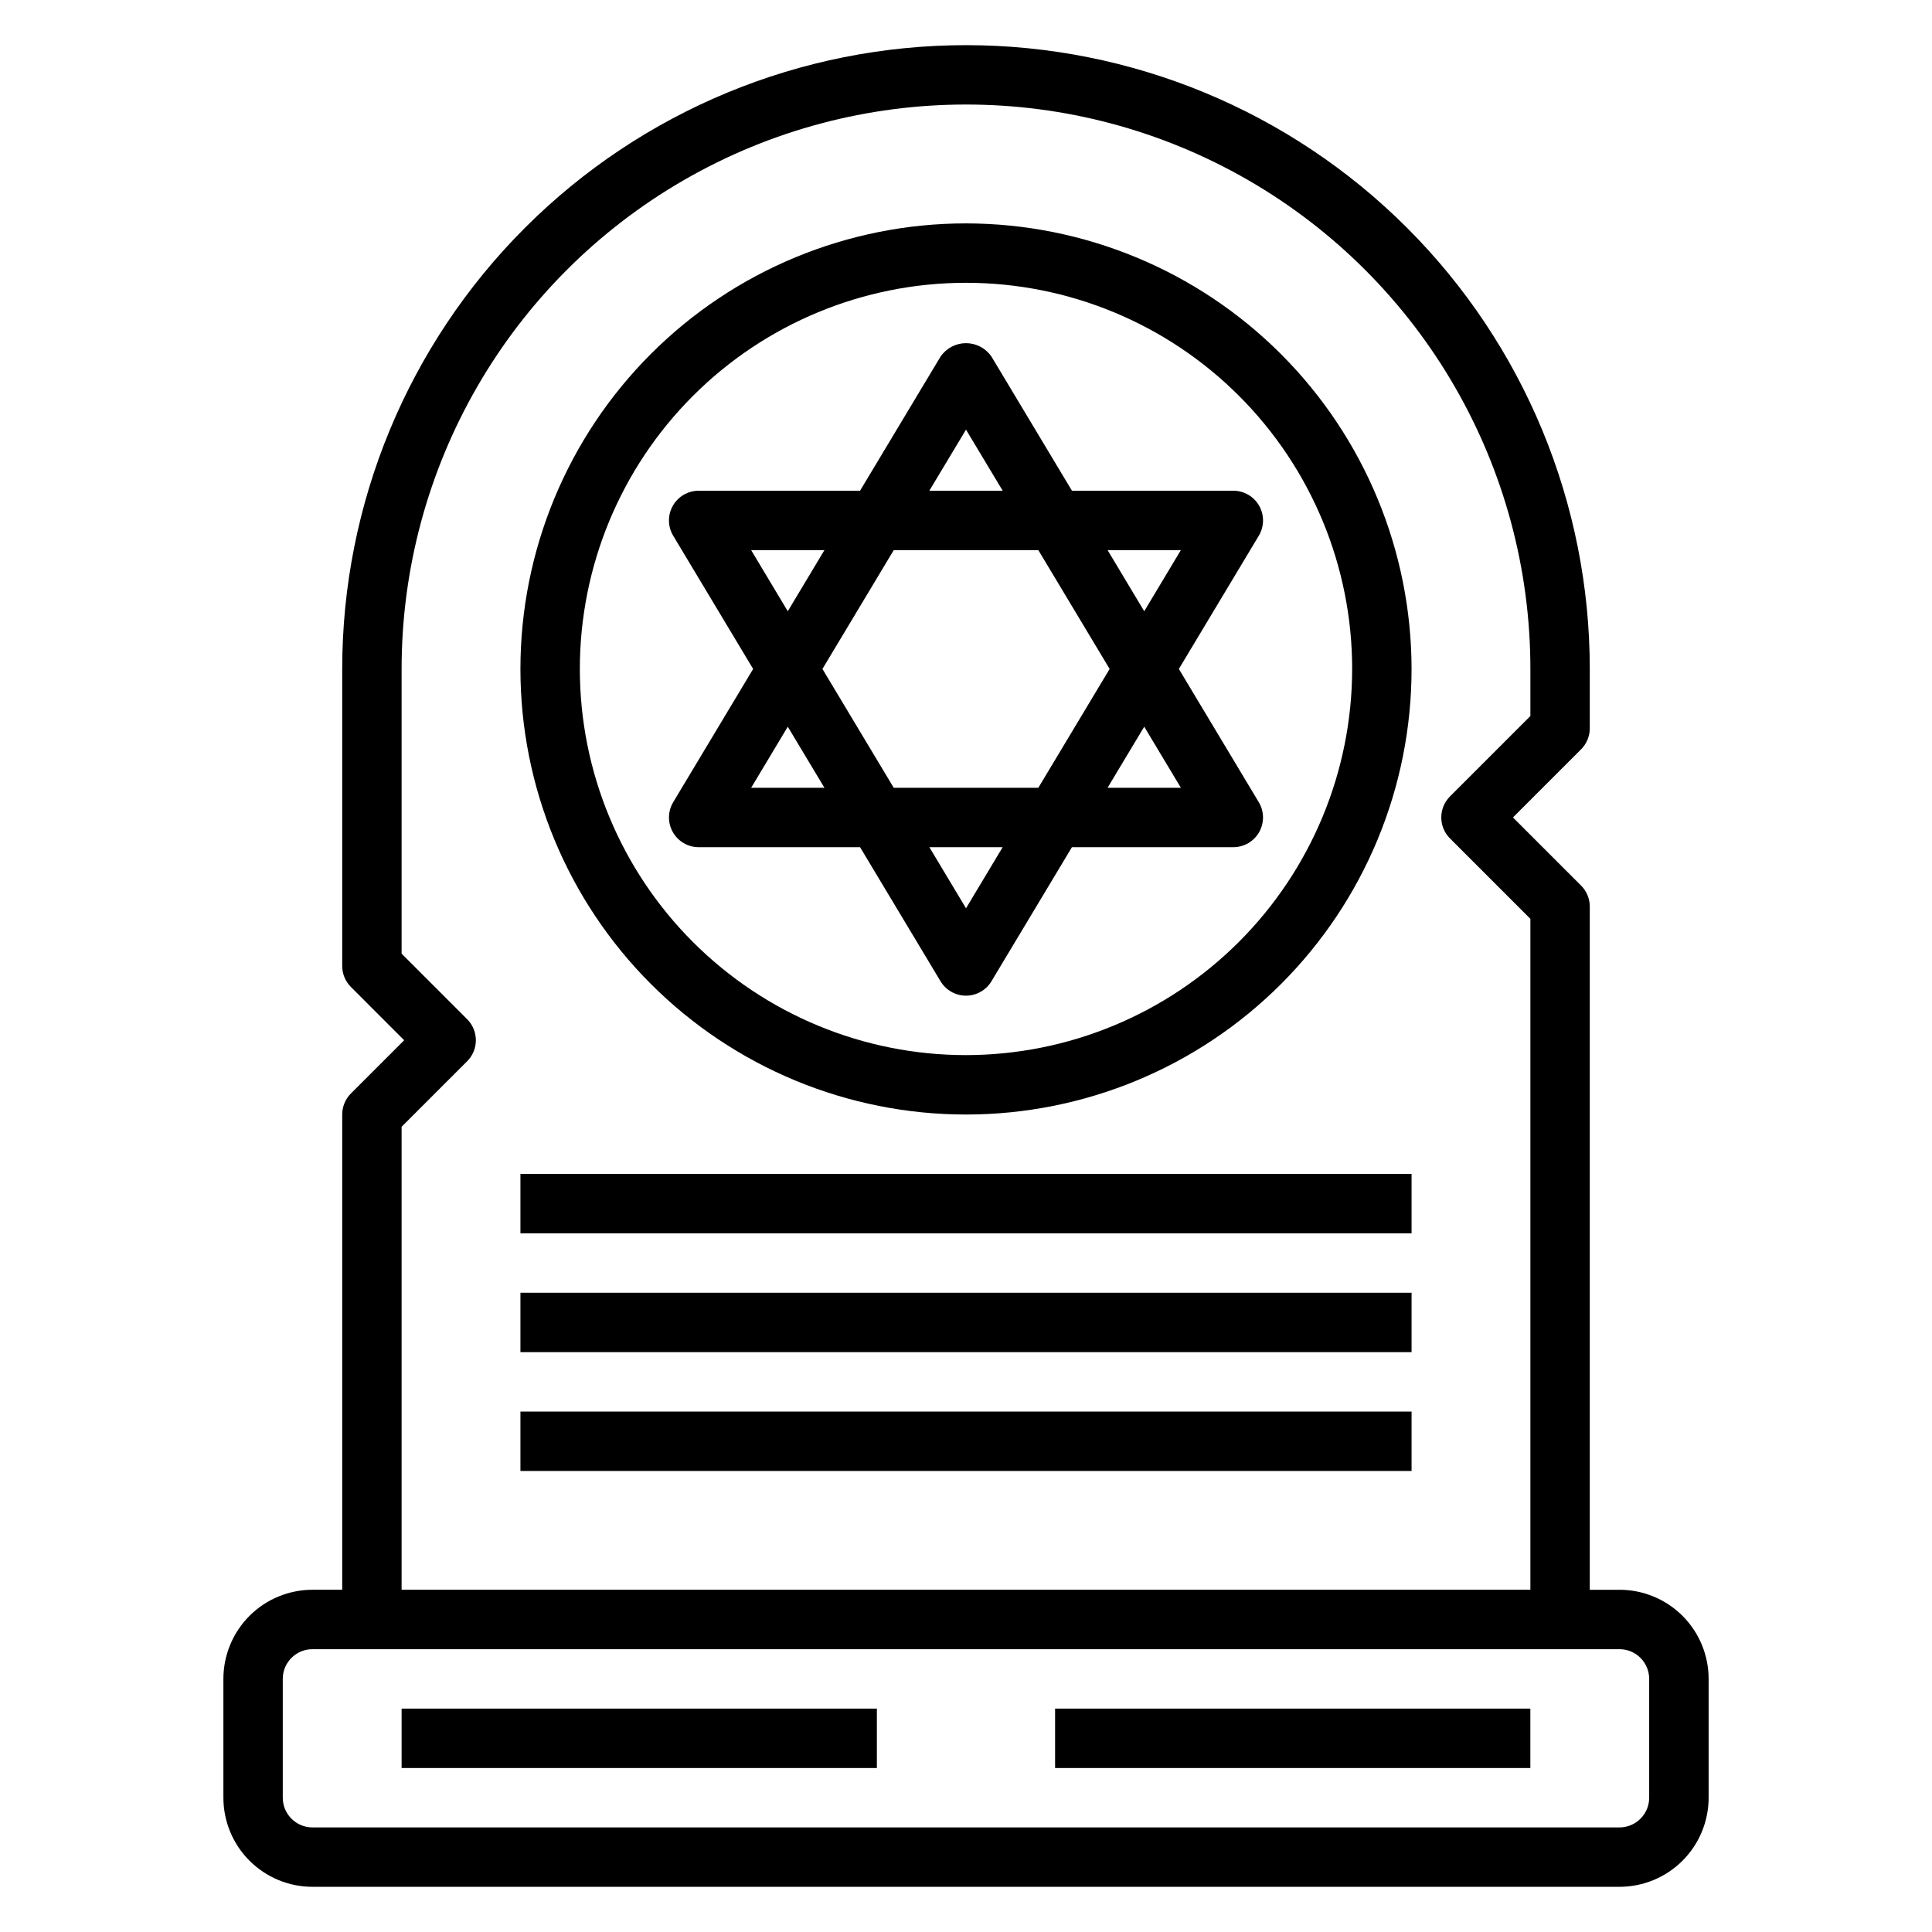
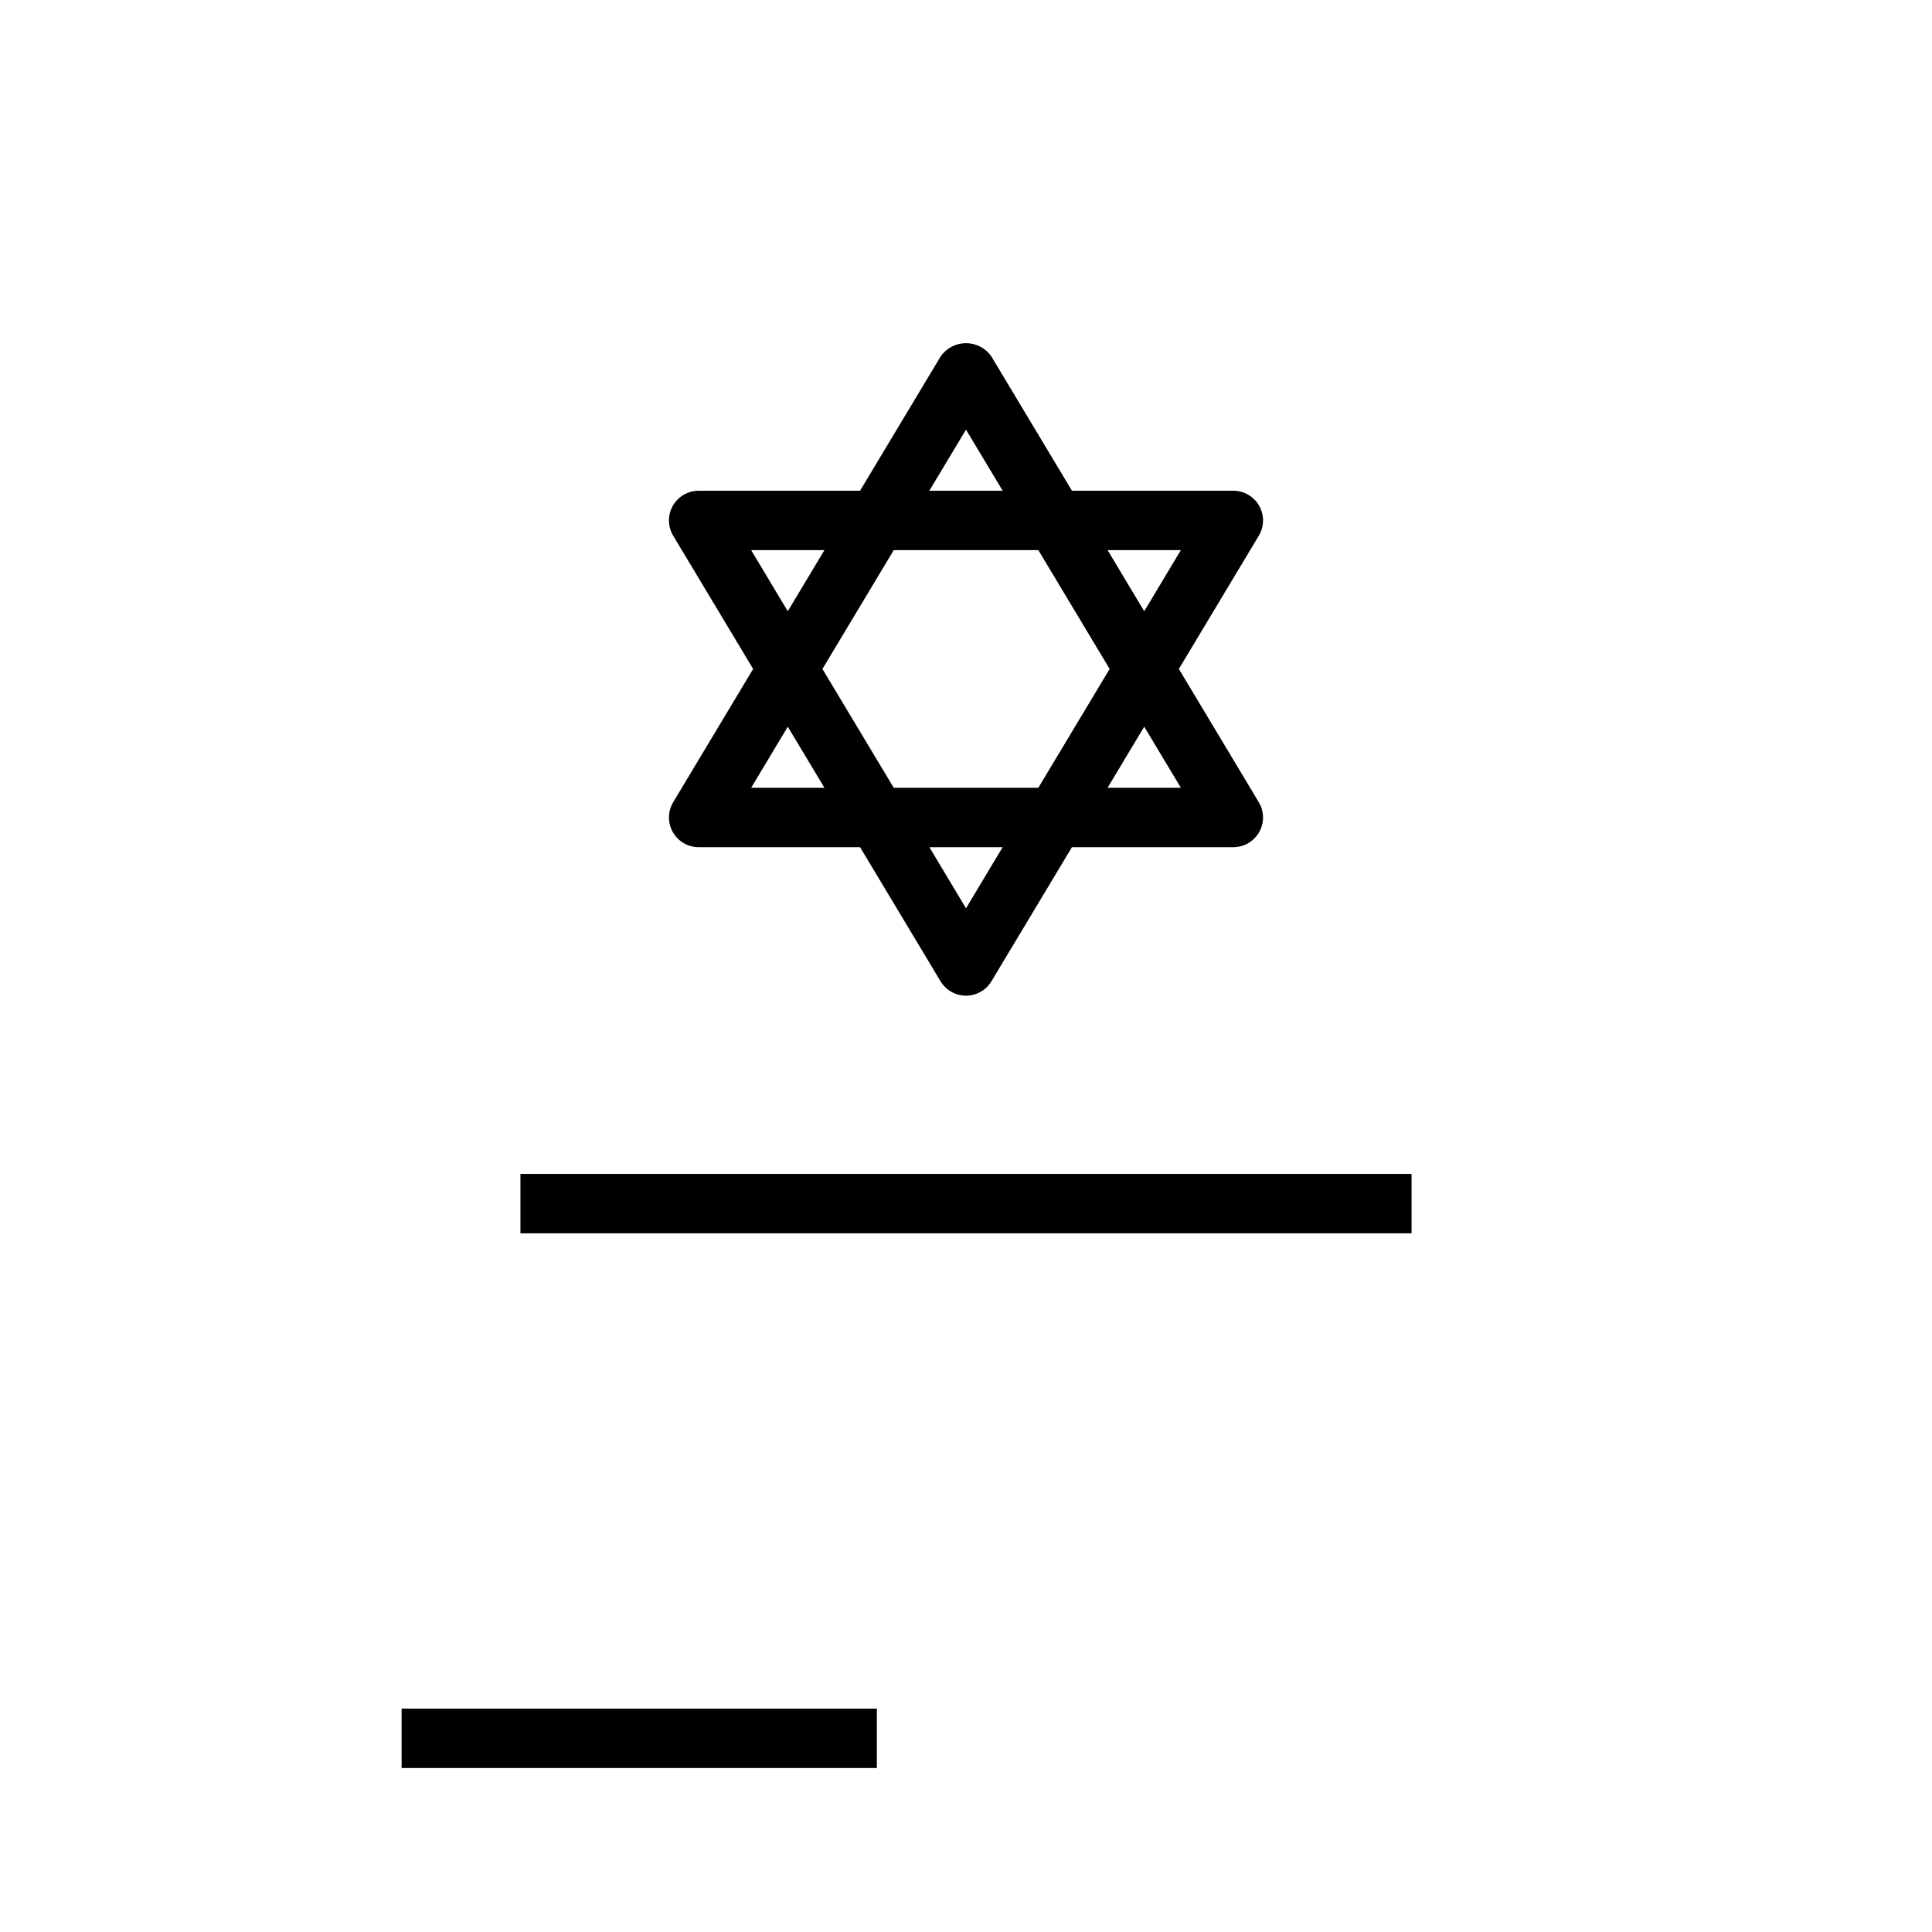
<svg xmlns="http://www.w3.org/2000/svg" fill="#000000" width="800px" height="800px" version="1.1" viewBox="144 144 512 512">
  <g>
-     <path d="m573.18 565.31h-7.871v-181.06c0-2.086-0.832-4.09-2.309-5.566l-18.051-18.051 18.051-18.051c1.477-1.473 2.309-3.477 2.309-5.562v-15.746c0-43.844-17.418-85.891-48.422-116.89-31-31-73.047-48.418-116.89-48.418s-85.895 17.418-116.89 48.418c-31.004 31.004-48.418 73.051-48.418 116.89v78.723c0 2.086 0.828 4.09 2.305 5.562l14.113 14.117-14.113 14.113c-1.477 1.477-2.305 3.477-2.305 5.566v125.95h-7.875c-6.262 0-12.27 2.488-16.699 6.914-4.426 4.43-6.914 10.438-6.914 16.699v31.488c0 6.266 2.488 12.27 6.914 16.699 4.43 4.43 10.438 6.918 16.699 6.918h346.37c6.262 0 12.27-2.488 16.699-6.918 4.43-4.43 6.918-10.434 6.918-16.699v-31.488c0-6.262-2.488-12.27-6.918-16.699-4.43-4.426-10.438-6.914-16.699-6.914zm-322.75-122.7 17.375-17.375c3.07-3.07 3.07-8.055 0-11.129l-17.375-17.375v-75.461c0-53.434 28.508-102.81 74.785-129.53 46.277-26.719 103.29-26.719 149.57 0 46.277 26.715 74.785 76.094 74.785 129.53v12.484l-21.309 21.309v0.004c-3.074 3.074-3.074 8.055 0 11.129l21.309 21.309v177.8h-299.14zm330.62 177.8c0 2.09-0.828 4.09-2.305 5.566-1.477 1.477-3.481 2.309-5.566 2.309h-346.37c-4.348 0-7.871-3.527-7.871-7.875v-31.488c0-4.348 3.523-7.871 7.871-7.871h346.37c2.086 0 4.09 0.828 5.566 2.305s2.305 3.481 2.305 5.566z" />
    <path d="m428.08 274.05-21.332-35.551c-1.527-2.227-4.051-3.555-6.746-3.555-2.699 0-5.223 1.328-6.746 3.555l-21.336 35.551h-42.77c-2.836 0-5.453 1.527-6.848 3.996-1.398 2.469-1.359 5.496 0.102 7.93l21.184 35.305-21.184 35.312v0.004c-1.457 2.43-1.492 5.457-0.098 7.922 1.398 2.469 4.012 3.992 6.844 3.996h42.777l21.324 35.535 0.004-0.004c1.422 2.371 3.981 3.816 6.746 3.816 2.762 0 5.32-1.445 6.746-3.816l21.324-35.531h42.777c2.832-0.004 5.449-1.527 6.844-3.996 1.395-2.465 1.359-5.492-0.098-7.922l-21.184-35.316 21.184-35.305c1.461-2.434 1.5-5.461 0.102-7.93-1.395-2.469-4.012-3.996-6.848-3.996zm-28.078-16.188 9.719 16.188h-19.445zm19.168 31.93 18.895 31.488-18.895 31.488h-38.32l-18.895-31.488 18.895-31.488zm-76.105 0h19.414l-9.711 16.195zm0 62.977 9.703-16.184 9.715 16.184zm56.938 31.938-9.707-16.191h19.414zm56.945-31.938h-19.43l9.715-16.184zm-9.715-46.781-9.707-16.195h19.414z" />
-     <path d="m400 203.2c-31.316 0-61.352 12.438-83.496 34.582-22.145 22.145-34.586 52.18-34.586 83.496s12.441 61.352 34.586 83.496c22.145 22.145 52.18 34.586 83.496 34.586s61.348-12.441 83.492-34.586c22.145-22.145 34.586-52.18 34.586-83.496-0.035-31.305-12.488-61.32-34.625-83.457-22.137-22.137-52.148-34.586-83.453-34.621zm0 220.42v-0.004c-27.145 0-53.172-10.781-72.363-29.973-19.191-19.191-29.973-45.223-29.973-72.363s10.781-53.172 29.973-72.363c19.191-19.191 45.219-29.973 72.363-29.973 27.141 0 53.168 10.781 72.359 29.973 19.195 19.191 29.977 45.223 29.977 72.363-0.031 27.133-10.824 53.145-30.008 72.328-19.188 19.188-45.199 29.977-72.328 30.008z" />
    <path d="m281.92 455.1h236.16v15.742h-236.16z" />
-     <path d="m281.92 486.59h236.16v15.742h-236.16z" />
-     <path d="m281.92 518.08h236.16v15.742h-236.16z" />
    <path d="m250.43 596.8h125.95v15.742h-125.95z" />
-     <path d="m423.61 596.8h125.95v15.742h-125.95z" />
  </g>
</svg>